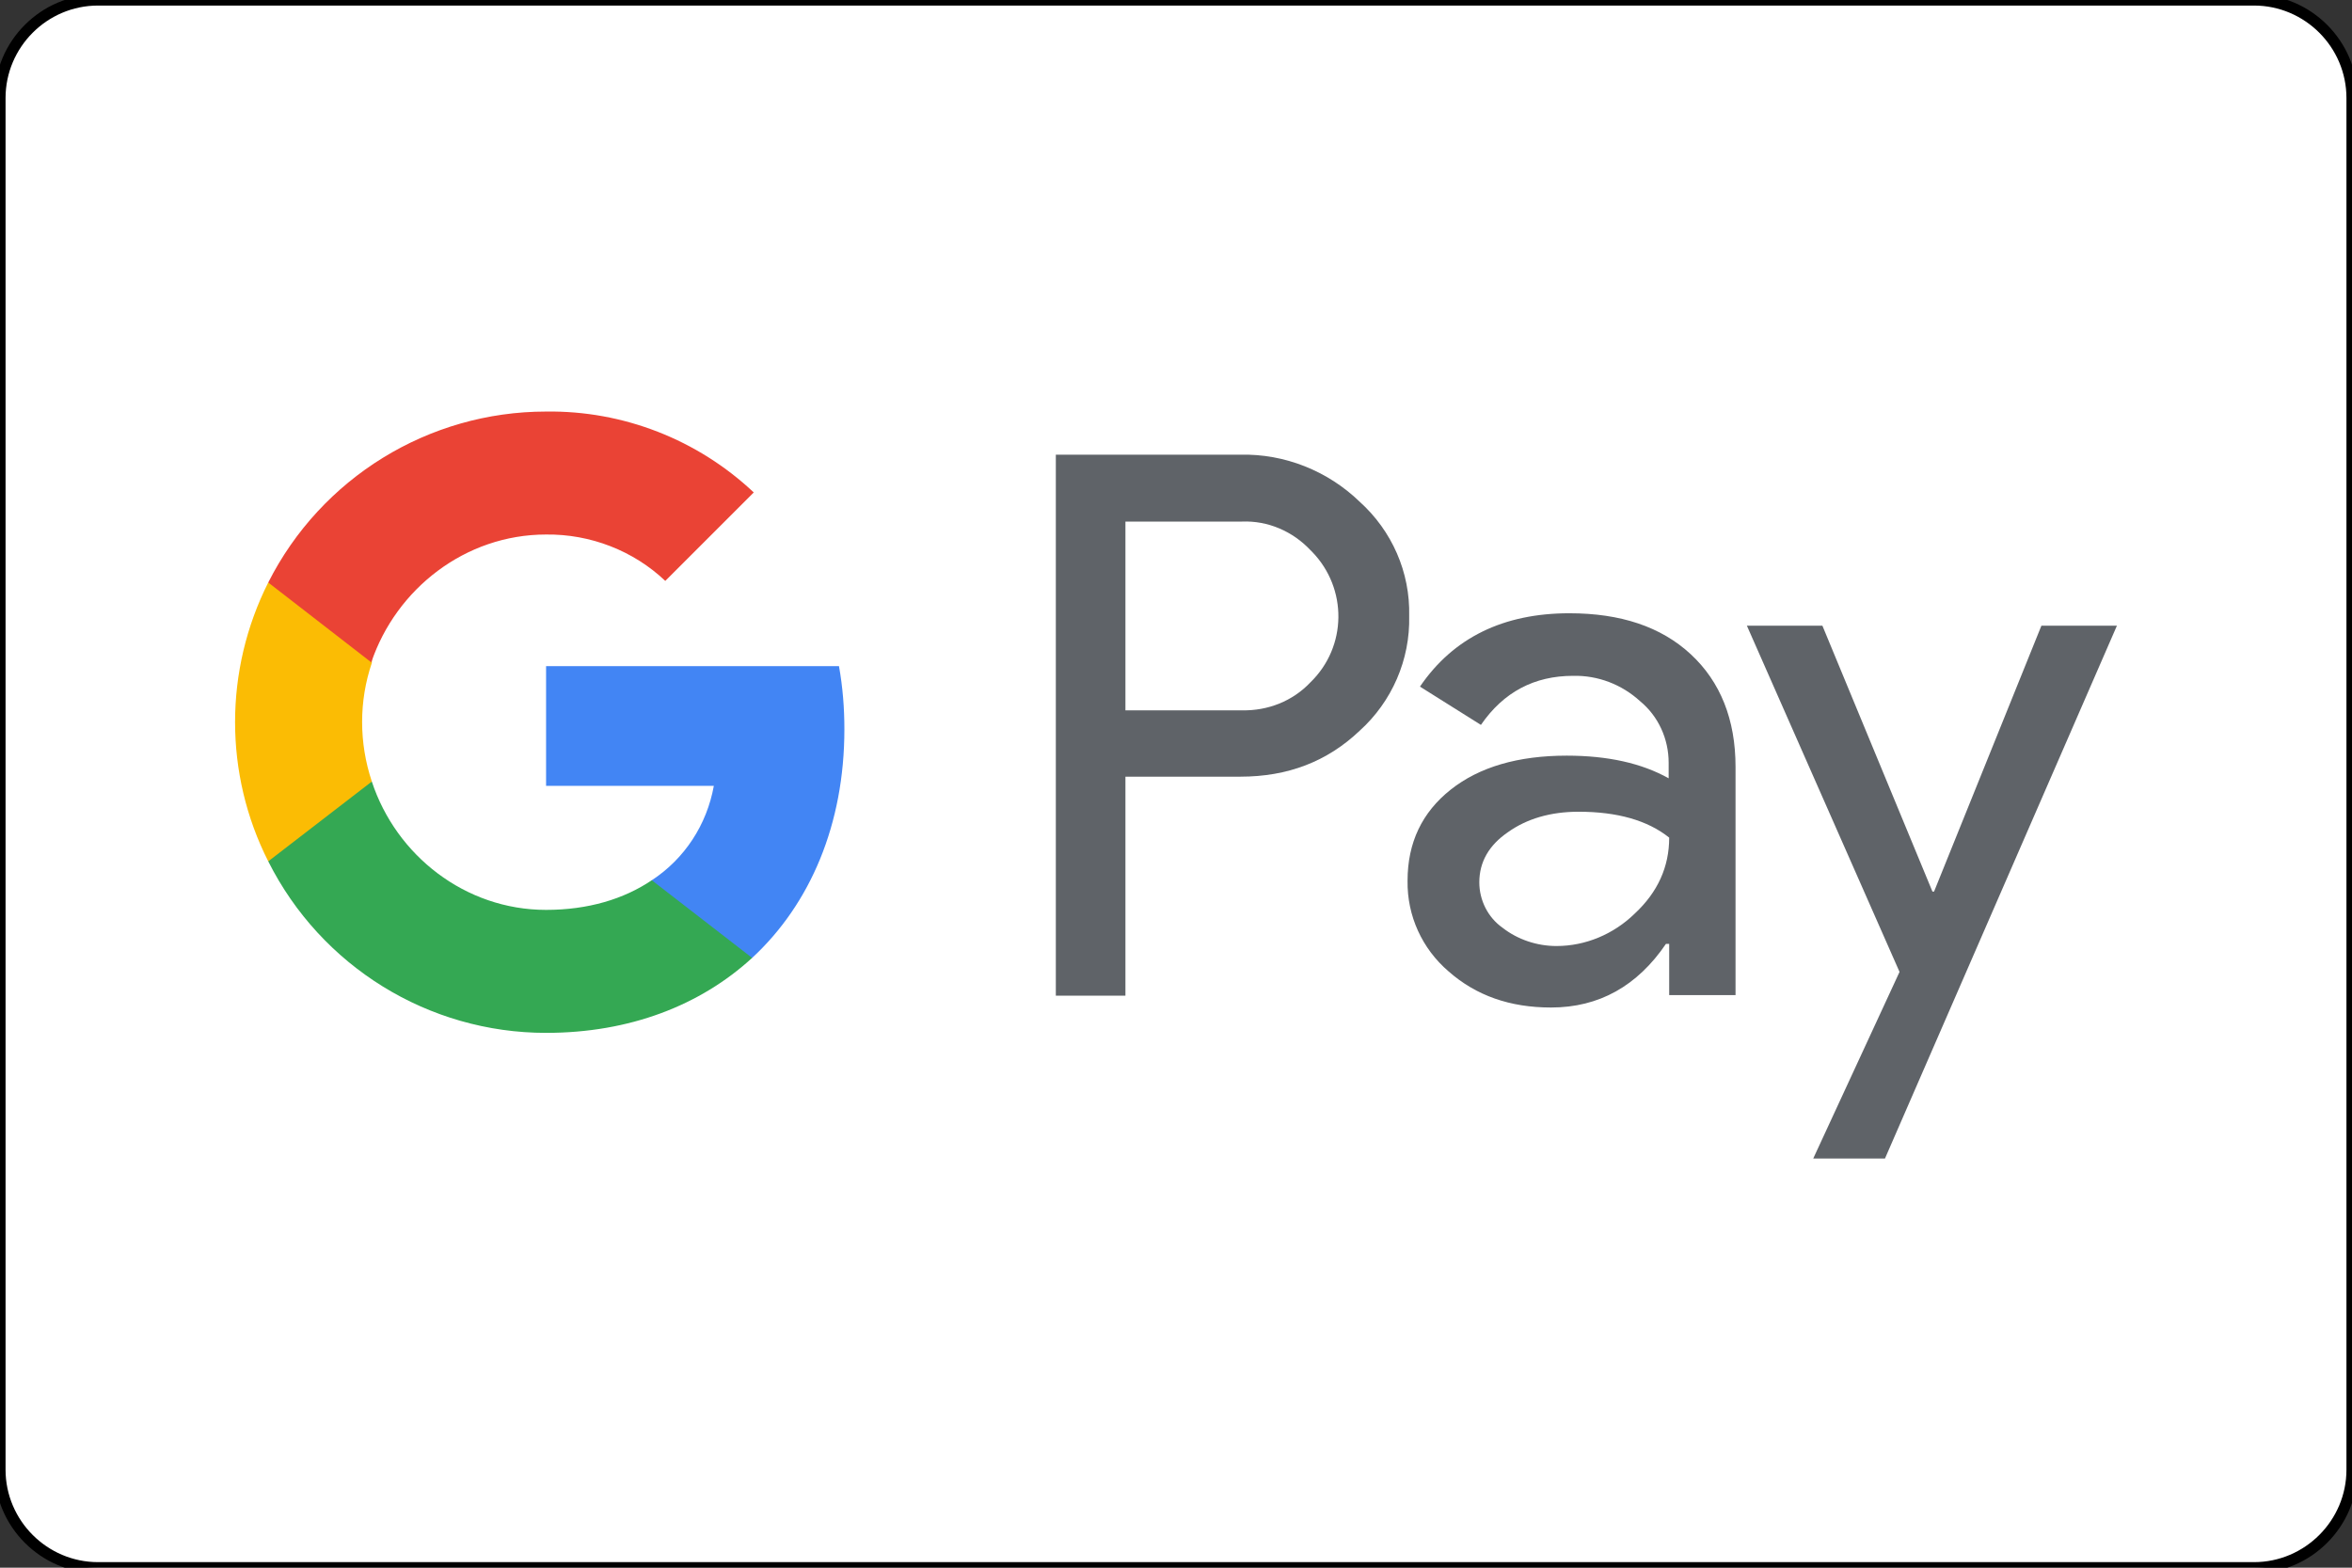
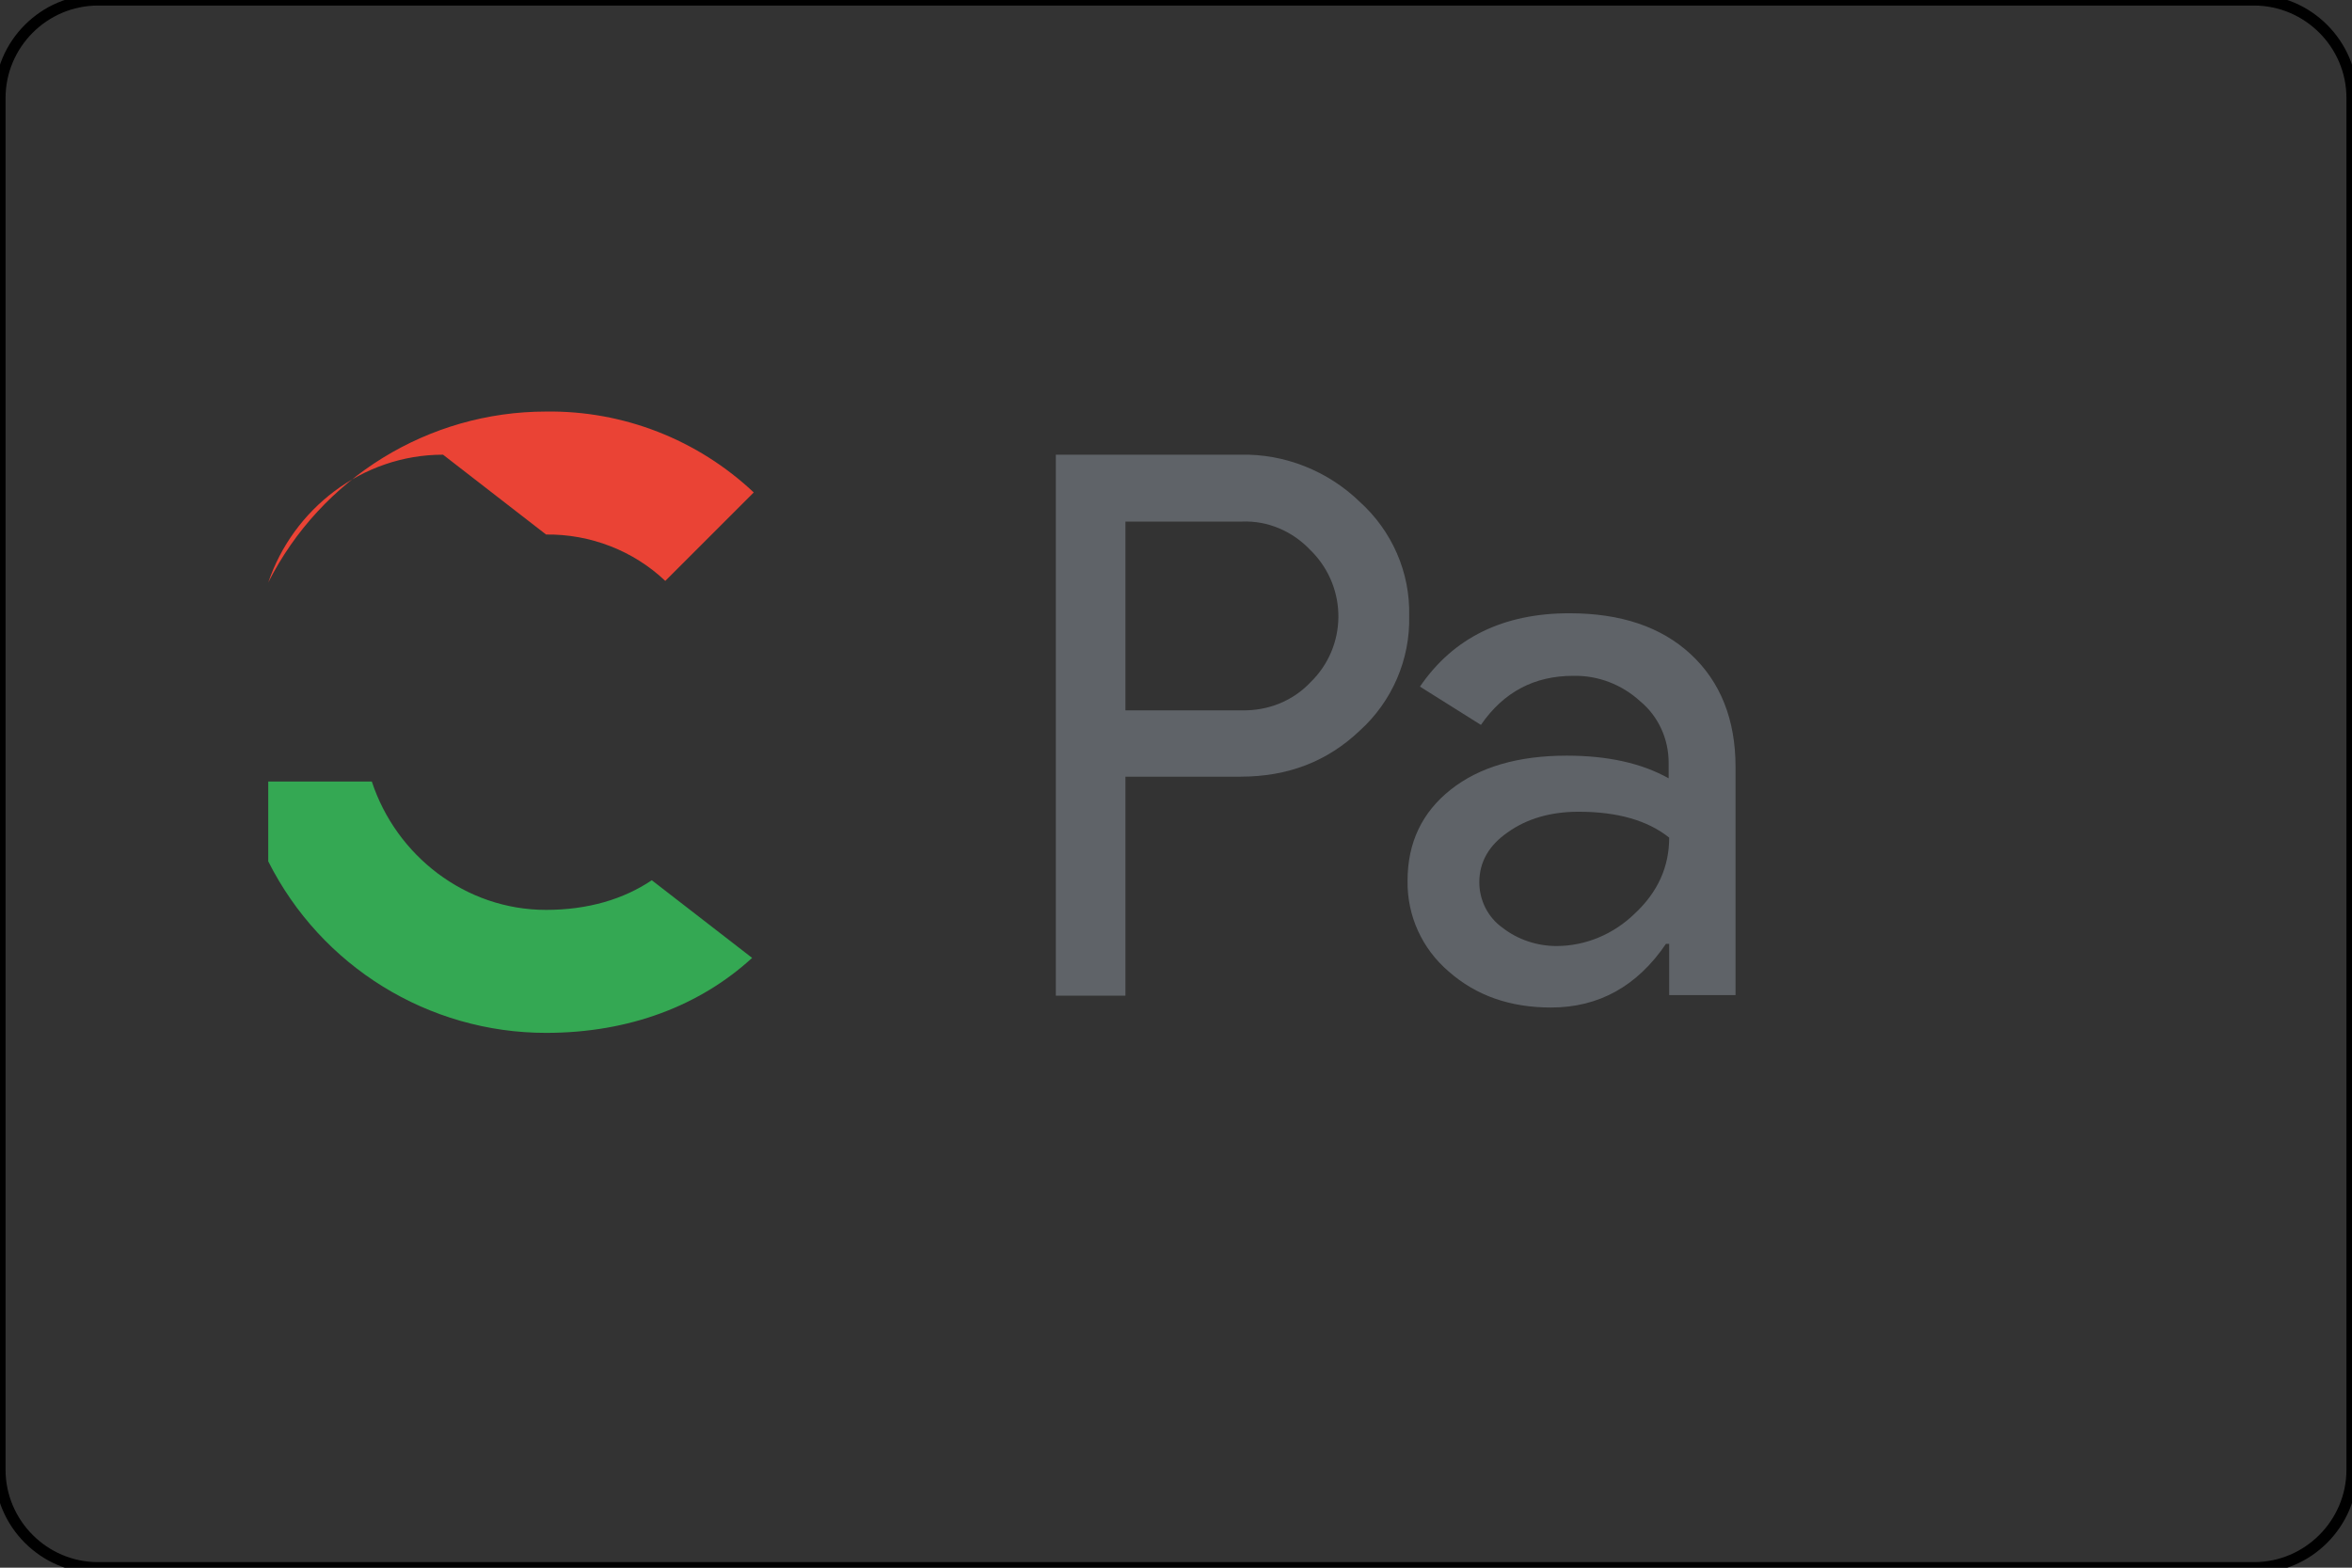
<svg xmlns="http://www.w3.org/2000/svg" xml:space="preserve" width="120px" height="80px" version="1.1" style="shape-rendering:geometricPrecision; text-rendering:geometricPrecision; image-rendering:optimizeQuality; fill-rule:evenodd; clip-rule:evenodd" viewBox="0 0 120 80">
  <rect x="0" y="0" width="120" height="80" fill="#333333" stroke="none" />
  <defs>
    <style type="text/css">
   
    .str0 {stroke:black;stroke-width:0.567;stroke-miterlimit:22.926}
    .str1 {stroke:black;stroke-width:0.567;stroke-miterlimit:22.926}
    .fil6 {fill:none}
    .fil3 {fill:#34A853}
    .fil2 {fill:#4285F4}
    .fil1 {fill:#5F6368}
    .fil5 {fill:#EA4335}
    .fil4 {fill:#FBBC04}
    .fil0 {fill:white}
   
  </style>
    <clipPath id="id0">
      <path d="M5 0l110.001 0c2.749,0 4.999,2.25 4.999,5l0 70c0,2.75 -2.25,5 -4.999,5l-110.001 0c-2.75,0 -5,-2.25 -5,-5l0 -70c0,-2.75 2.25,-5 5,-5z" />
    </clipPath>
  </defs>
  <g id="Ebene_x0020_1">
    <g>
  </g>
    <g style="clip-path:url(#id0)">
      <g>
-         <rect class="fil0 str0" x="-17.25" y="-12.034" width="154.5" height="104.068" />
        <g id="_2105654217840">
          <path class="fil1" d="M57.42 39.634l0 11.174 -3.551 0 0 -27.605 9.413 0c2.257,-0.055 4.459,0.826 6.083,2.395 1.651,1.486 2.587,3.605 2.532,5.835 0.055,2.229 -0.881,4.376 -2.532,5.862 -1.652,1.569 -3.661,2.339 -6.083,2.339l-5.862 0 0 0zm0 -13.018l0 9.633 5.945 0c1.321,0.027 2.587,-0.468 3.495,-1.431 1.872,-1.817 1.9,-4.789 0.083,-6.661 -0.028,-0.027 -0.055,-0.055 -0.083,-0.082 -0.908,-0.964 -2.174,-1.514 -3.495,-1.459l-5.945 0 0 0z" />
          <path class="fil1" d="M80.071 31.295c2.615,0 4.679,0.688 6.193,2.092 1.513,1.403 2.284,3.33 2.284,5.752l0 11.642 -3.385 0 0 -2.615 -0.165 0c-1.459,2.147 -3.413,3.248 -5.863,3.248 -2.091,0 -3.825,-0.606 -5.229,-1.844 -1.349,-1.156 -2.119,-2.835 -2.092,-4.624 0,-1.954 0.744,-3.495 2.202,-4.651 1.459,-1.156 3.441,-1.734 5.918,-1.734 2.091,0 3.825,0.385 5.201,1.156l0 -0.798c0,-1.211 -0.523,-2.367 -1.458,-3.138 -0.936,-0.853 -2.147,-1.321 -3.413,-1.293 -1.982,0 -3.551,0.825 -4.707,2.504l-3.11 -1.954c1.707,-2.504 4.266,-3.743 7.624,-3.743zm-4.596 13.734c0,0.908 0.44,1.789 1.183,2.312 0.771,0.605 1.762,0.935 2.752,0.935 1.487,0 2.918,-0.605 3.991,-1.651 1.184,-1.101 1.762,-2.394 1.762,-3.881 -1.101,-0.88 -2.643,-1.321 -4.624,-1.321 -1.431,0 -2.642,0.358 -3.606,1.046 -0.963,0.661 -1.458,1.514 -1.458,2.56l0 0z" />
-           <polygon class="fil1" points="108.007,31.928 96.172,59.12 92.512,59.12 96.915,49.597 89.126,31.928 92.979,31.928 98.594,45.497 98.677,45.496 104.154,31.928 " />
-           <path class="fil2" d="M43.081 37.212c0,-1.073 -0.083,-2.146 -0.276,-3.22l-14.944 0 0 6.11 8.559 0c-0.358,1.982 -1.486,3.716 -3.165,4.817l0 3.963 5.119 0c2.973,-2.753 4.707,-6.826 4.707,-11.67z" />
          <path class="fil3" d="M27.861 52.708c4.266,0 7.871,-1.404 10.513,-3.826l-5.119 -3.963c-1.431,0.963 -3.248,1.513 -5.395,1.513 -4.128,0 -7.651,-2.78 -8.89,-6.55l-5.284 0 0 4.073c2.697,5.367 8.175,8.753 14.175,8.753z" />
-           <path class="fil4" d="M18.971 39.882c-0.661,-1.982 -0.661,-4.101 0,-6.055l0 -4.101 -5.285 0c-2.257,4.486 -2.257,9.771 0,14.229l5.285 -4.073z" />
-           <path class="fil5" d="M27.861 27.277c2.257,-0.028 4.458,0.825 6.082,2.367l0 0 4.514 -4.514c-2.863,-2.697 -6.661,-4.183 -10.596,-4.128 -6,0 -11.477,3.385 -14.175,8.724l5.257 4.074c1.266,-3.744 4.789,-6.523 8.918,-6.523z" />
+           <path class="fil5" d="M27.861 27.277c2.257,-0.028 4.458,0.825 6.082,2.367l0 0 4.514 -4.514c-2.863,-2.697 -6.661,-4.183 -10.596,-4.128 -6,0 -11.477,3.385 -14.175,8.724c1.266,-3.744 4.789,-6.523 8.918,-6.523z" />
        </g>
      </g>
    </g>
    <path class="fil6 str1" d="M5 0l110.001 0c2.749,0 4.999,2.25 4.999,5l0 70c0,2.75 -2.25,5 -4.999,5l-110.001 0c-2.75,0 -5,-2.25 -5,-5l0 -70c0,-2.75 2.25,-5 5,-5z" />
  </g>
</svg>